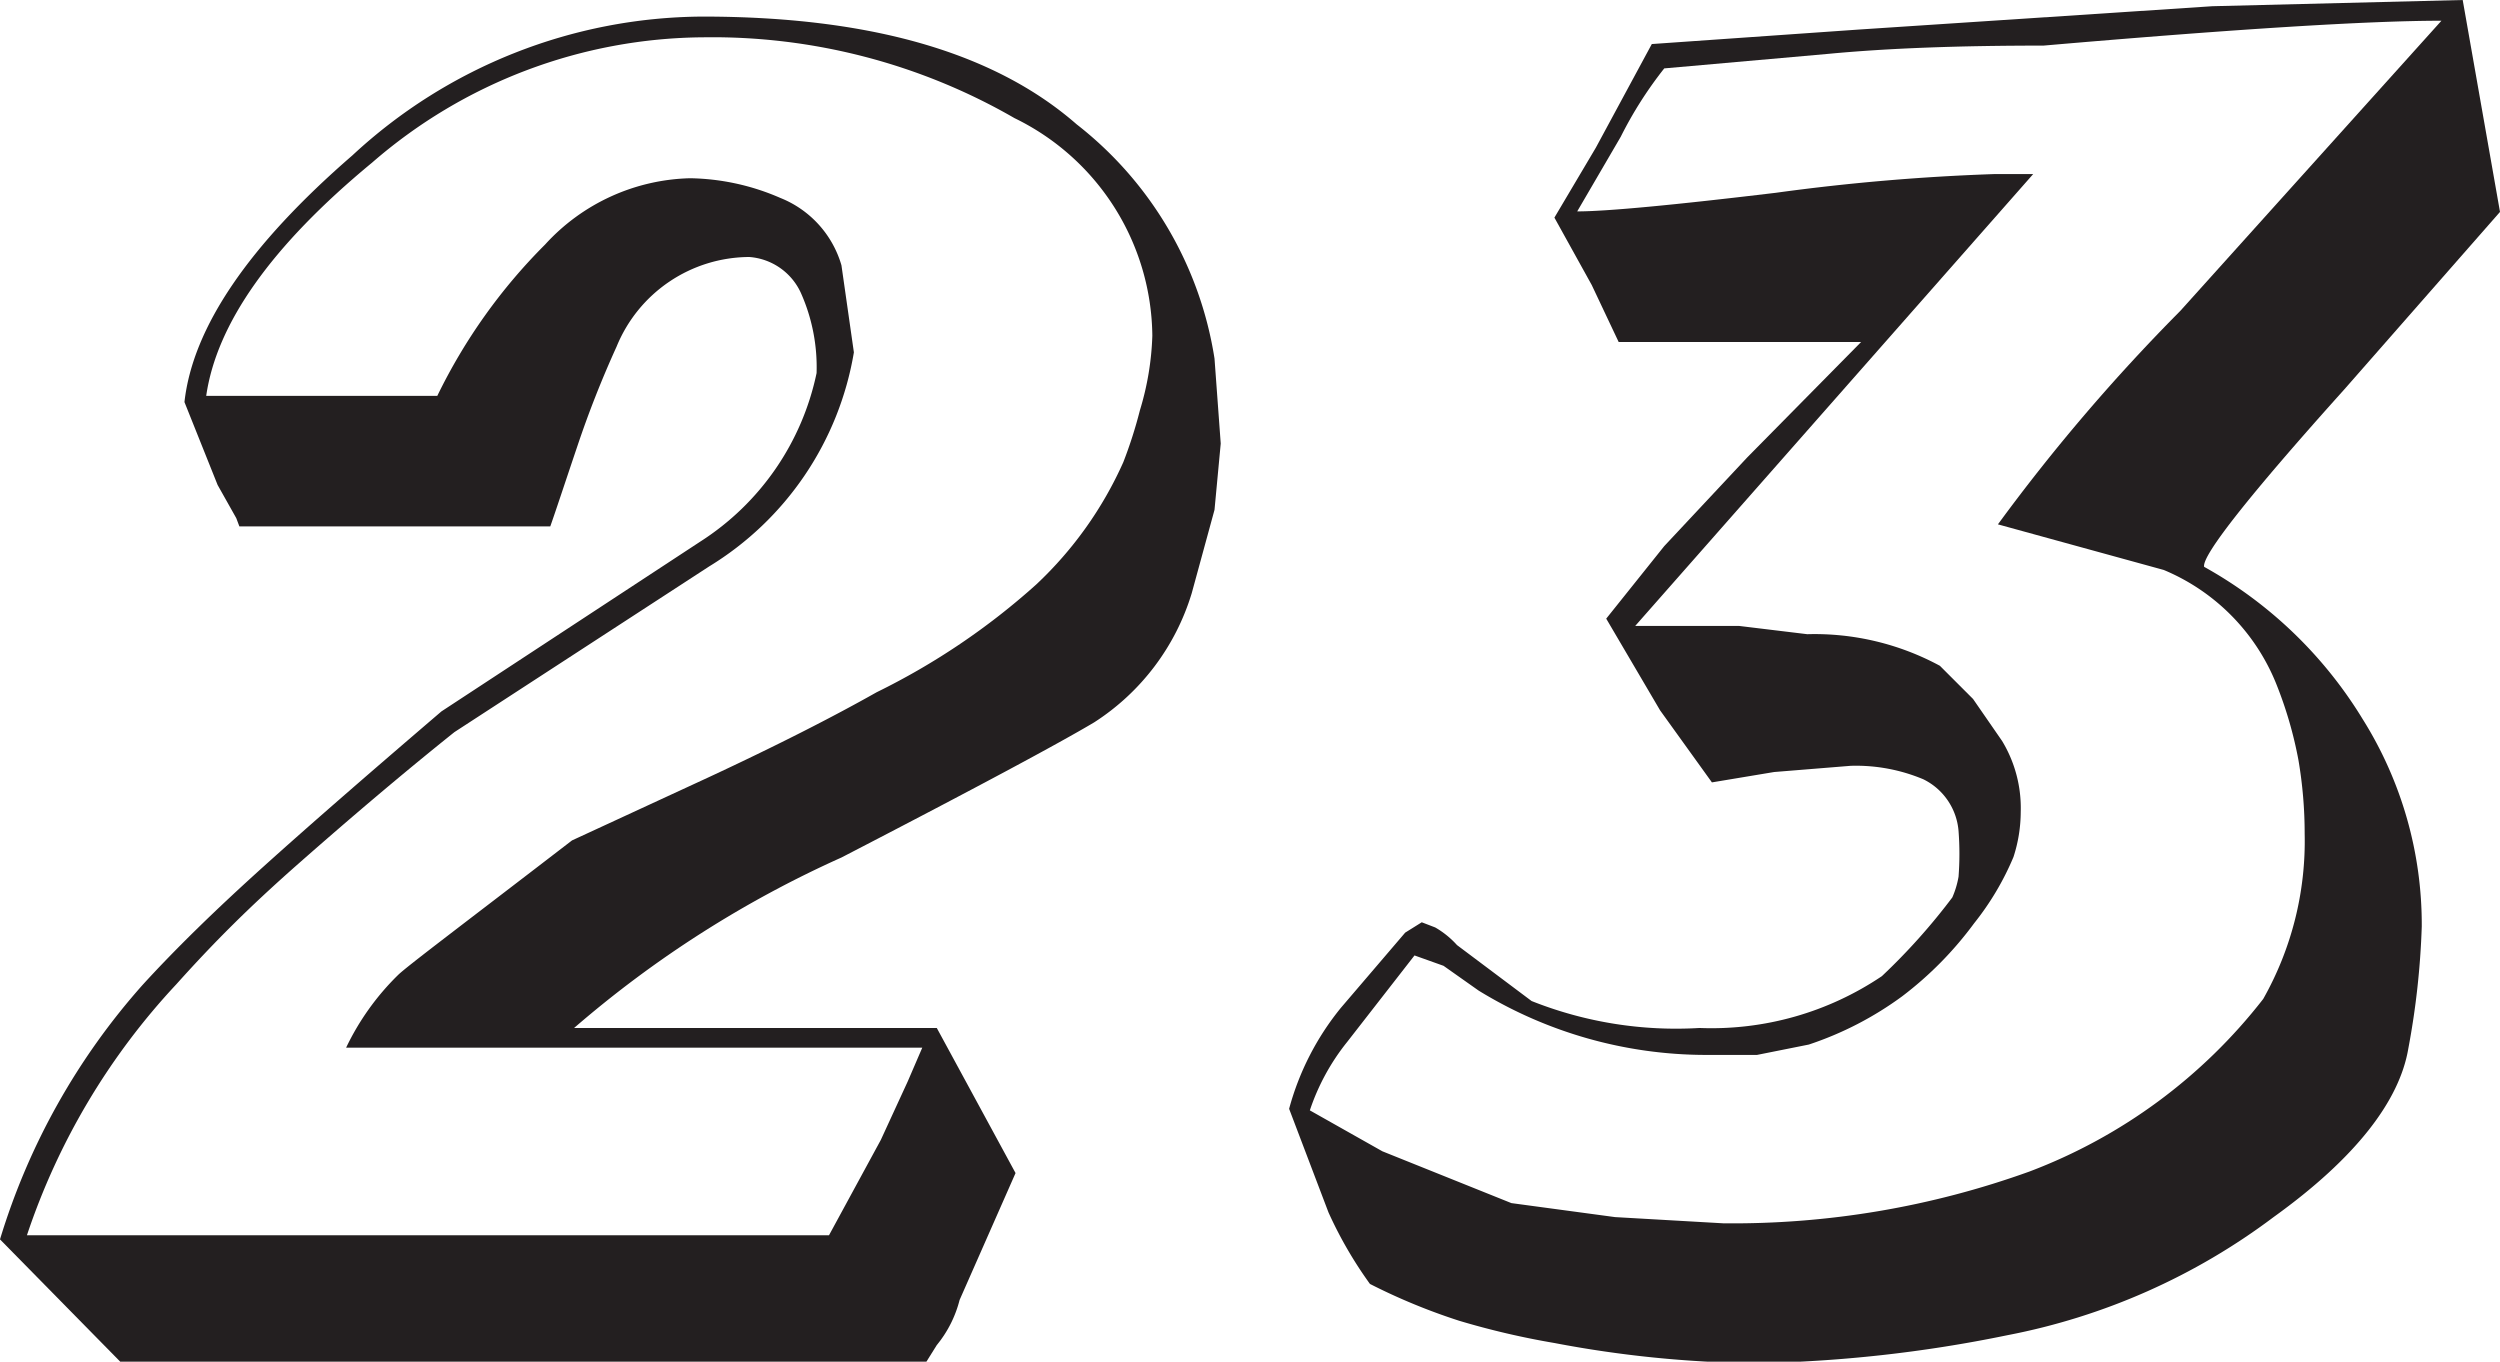
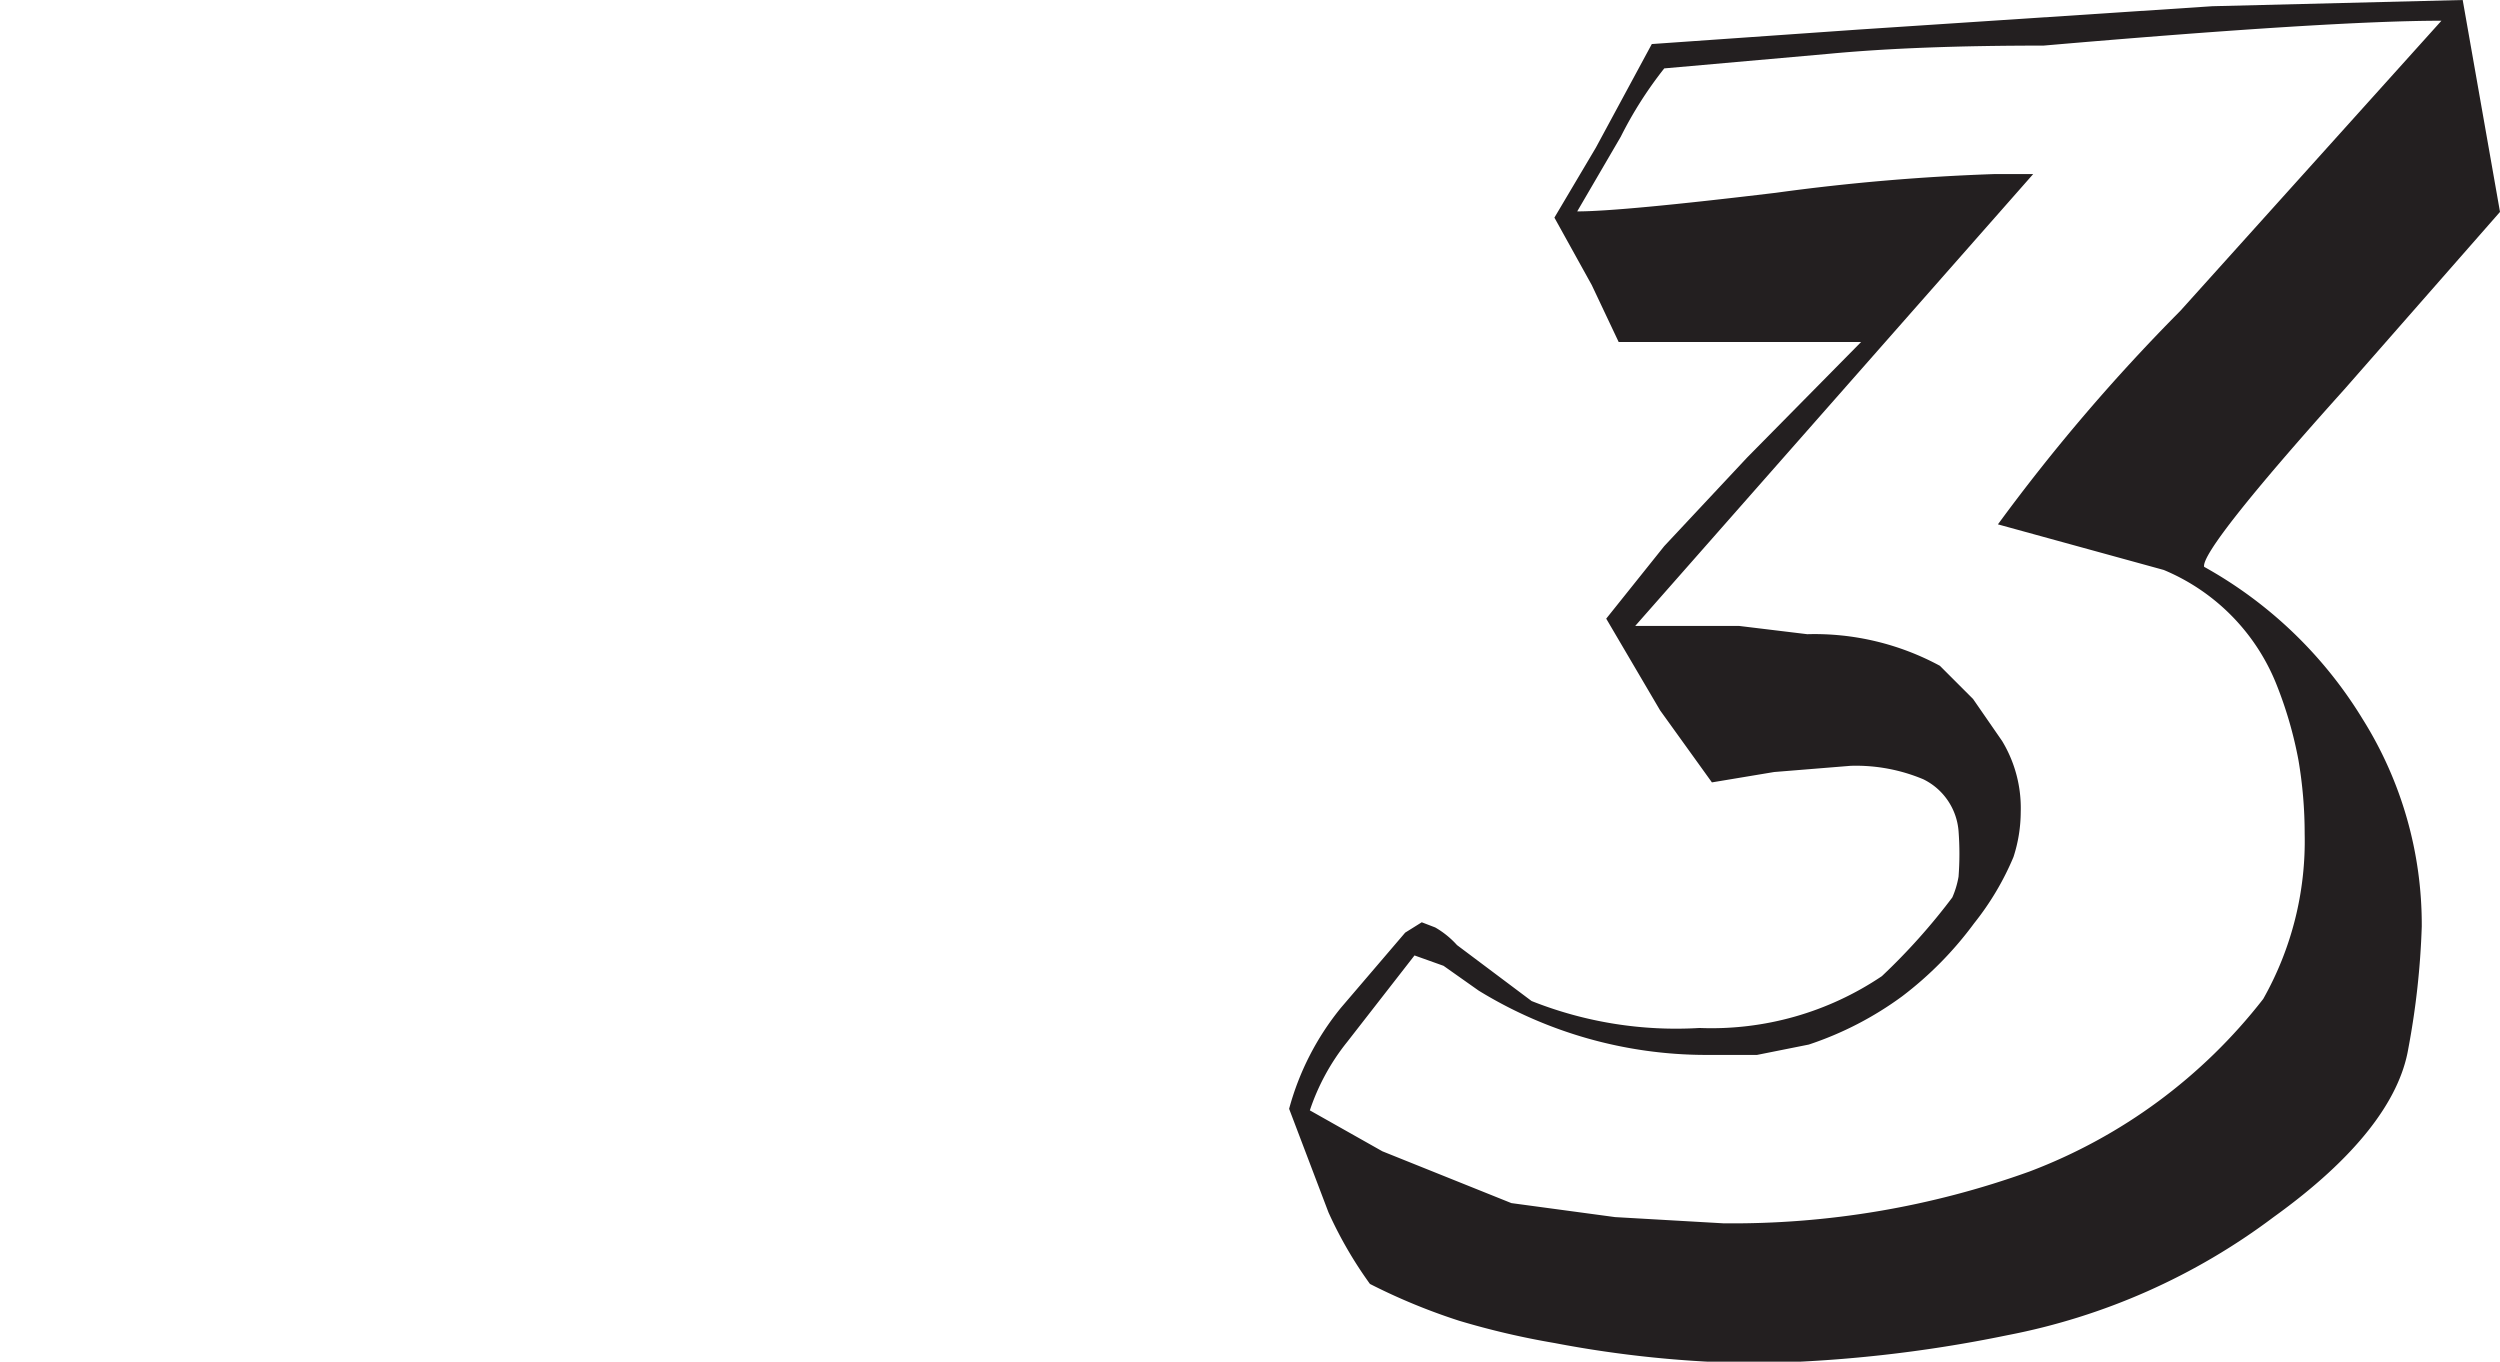
<svg xmlns="http://www.w3.org/2000/svg" viewBox="0 0 48.25 26.28">
  <defs>
    <style>.cls-1{fill:#231f20;}</style>
  </defs>
  <g id="Layer_2" data-name="Layer 2">
    <g id="Layer_1-2" data-name="Layer 1">
-       <path class="cls-1" d="M23.44,6.92l.12,1.64-.12,1.28L23,11.45a4.52,4.52,0,0,1-1.88,2.49c-.67.4-2.29,1.27-4.88,2.61a21.06,21.06,0,0,0-5.16,3.29h7l1.52,2.8-1.08,2.45a2.24,2.24,0,0,1-.44.87l-.2.32H2.32L0,23.92A13.11,13.11,0,0,1,2.76,19c.64-.7,1.41-1.45,2.32-2.27s2.05-1.81,3.44-3l5-3.28A5.1,5.1,0,0,0,15.76,7.2a3.52,3.52,0,0,0-.3-1.54,1.19,1.19,0,0,0-1-.7,2.78,2.78,0,0,0-2.56,1.73,19.94,19.94,0,0,0-.76,1.93c-.24.71-.41,1.23-.52,1.54h-6L4.56,10,4.2,9.36l-.64-1.6Q3.8,5.6,6.8,3A10,10,0,0,1,13.56.32c3.23,0,5.63.69,7.22,2.08A7.12,7.12,0,0,1,23.44,6.92Zm-1.2-.44a4.72,4.72,0,0,0-2.66-4.2,11.67,11.67,0,0,0-6-1.56,9.84,9.84,0,0,0-6.4,2.42c-1.95,1.61-3,3.11-3.2,4.5H8.44a10.79,10.79,0,0,1,2.08-2.92,3.91,3.91,0,0,1,2.8-1.28,4.52,4.52,0,0,1,1.74.38,2,2,0,0,1,1.18,1.3l.24,1.68a6,6,0,0,1-2.79,4.13l-4.92,3.2c-1,.8-2,1.65-3,2.53S4.1,18.22,3.4,19A13.22,13.22,0,0,0,.52,23.84H16L17,22l.52-1.13.28-.65H6.68a4.94,4.94,0,0,1,1-1.4c.16-.16,1.28-1,3.36-2.6L13.68,15c1.31-.61,2.39-1.16,3.24-1.64A13.47,13.47,0,0,0,20,11.28a7.33,7.33,0,0,0,1.68-2.36,8.63,8.63,0,0,0,.32-1A5.5,5.5,0,0,0,22.24,6.48Z" />
      <path class="cls-1" d="M48.25,4.09l-3,3.42c-1.86,2.07-2.76,3.22-2.71,3.43a8.3,8.3,0,0,1,3.06,2.94,7.46,7.46,0,0,1,1.14,4,15.38,15.38,0,0,1-.26,2.36c-.17,1-1,2.1-2.6,3.25a12.46,12.46,0,0,1-5.14,2.28,26.24,26.24,0,0,1-4.88.54A21.89,21.89,0,0,1,30,25.92a15.38,15.38,0,0,1-1.84-.43,11.7,11.7,0,0,1-1.72-.71,7.92,7.92,0,0,1-.8-1.38l-.76-2a5.25,5.25,0,0,1,1-1.95L27.12,18l.32-.2.26.1a1.72,1.72,0,0,1,.42.34l1.44,1.08a7.54,7.54,0,0,0,3.24.52,5.88,5.88,0,0,0,3.52-1,12,12,0,0,0,1.36-1.52,1.73,1.73,0,0,0,.12-.4,5.81,5.81,0,0,0,0-.88,1.22,1.22,0,0,0-.68-1,3.36,3.36,0,0,0-1.4-.26l-1.48.12-1.2.2-1-1.39L31,11.94l1.12-1.4,1.6-1.71,2.2-2.23-1.76,0H31.24l-.52-1.1L30,4.2l.8-1.35,1.08-2,4-.28L42.7.12,47.53,0ZM47.12.4Q45,.4,39.44.88c-1.63,0-3,.05-4.16.16l-3.16.28a7.64,7.64,0,0,0-.84,1.32l-.84,1.44q.84,0,3.84-.36a41.35,41.35,0,0,1,4.2-.36h.76l-7.68,8.72h2l1.32.16a5.08,5.08,0,0,1,2.56.61l.64.64.56.81A2.5,2.5,0,0,1,39,15.67a2.83,2.83,0,0,1-.14.87,5.38,5.38,0,0,1-.76,1.28,6.89,6.89,0,0,1-1.39,1.41,6.5,6.5,0,0,1-1.8.93l-1,.2h-1a8.4,8.4,0,0,1-4.37-1.24l-.68-.48-.56-.2L26,20.11a4.25,4.25,0,0,0-.72,1.32l1.4.79,2.49,1,2,.27,2.09.12a16.88,16.88,0,0,0,5.91-1,10.35,10.35,0,0,0,4.51-3.33,6.19,6.19,0,0,0,.8-3.19,8.42,8.42,0,0,0-.12-1.42,7.76,7.76,0,0,0-.44-1.5A4,4,0,0,0,41.76,11l-3.2-.88A36.3,36.3,0,0,1,42.08,6Z" />
    </g>
  </g>
</svg>